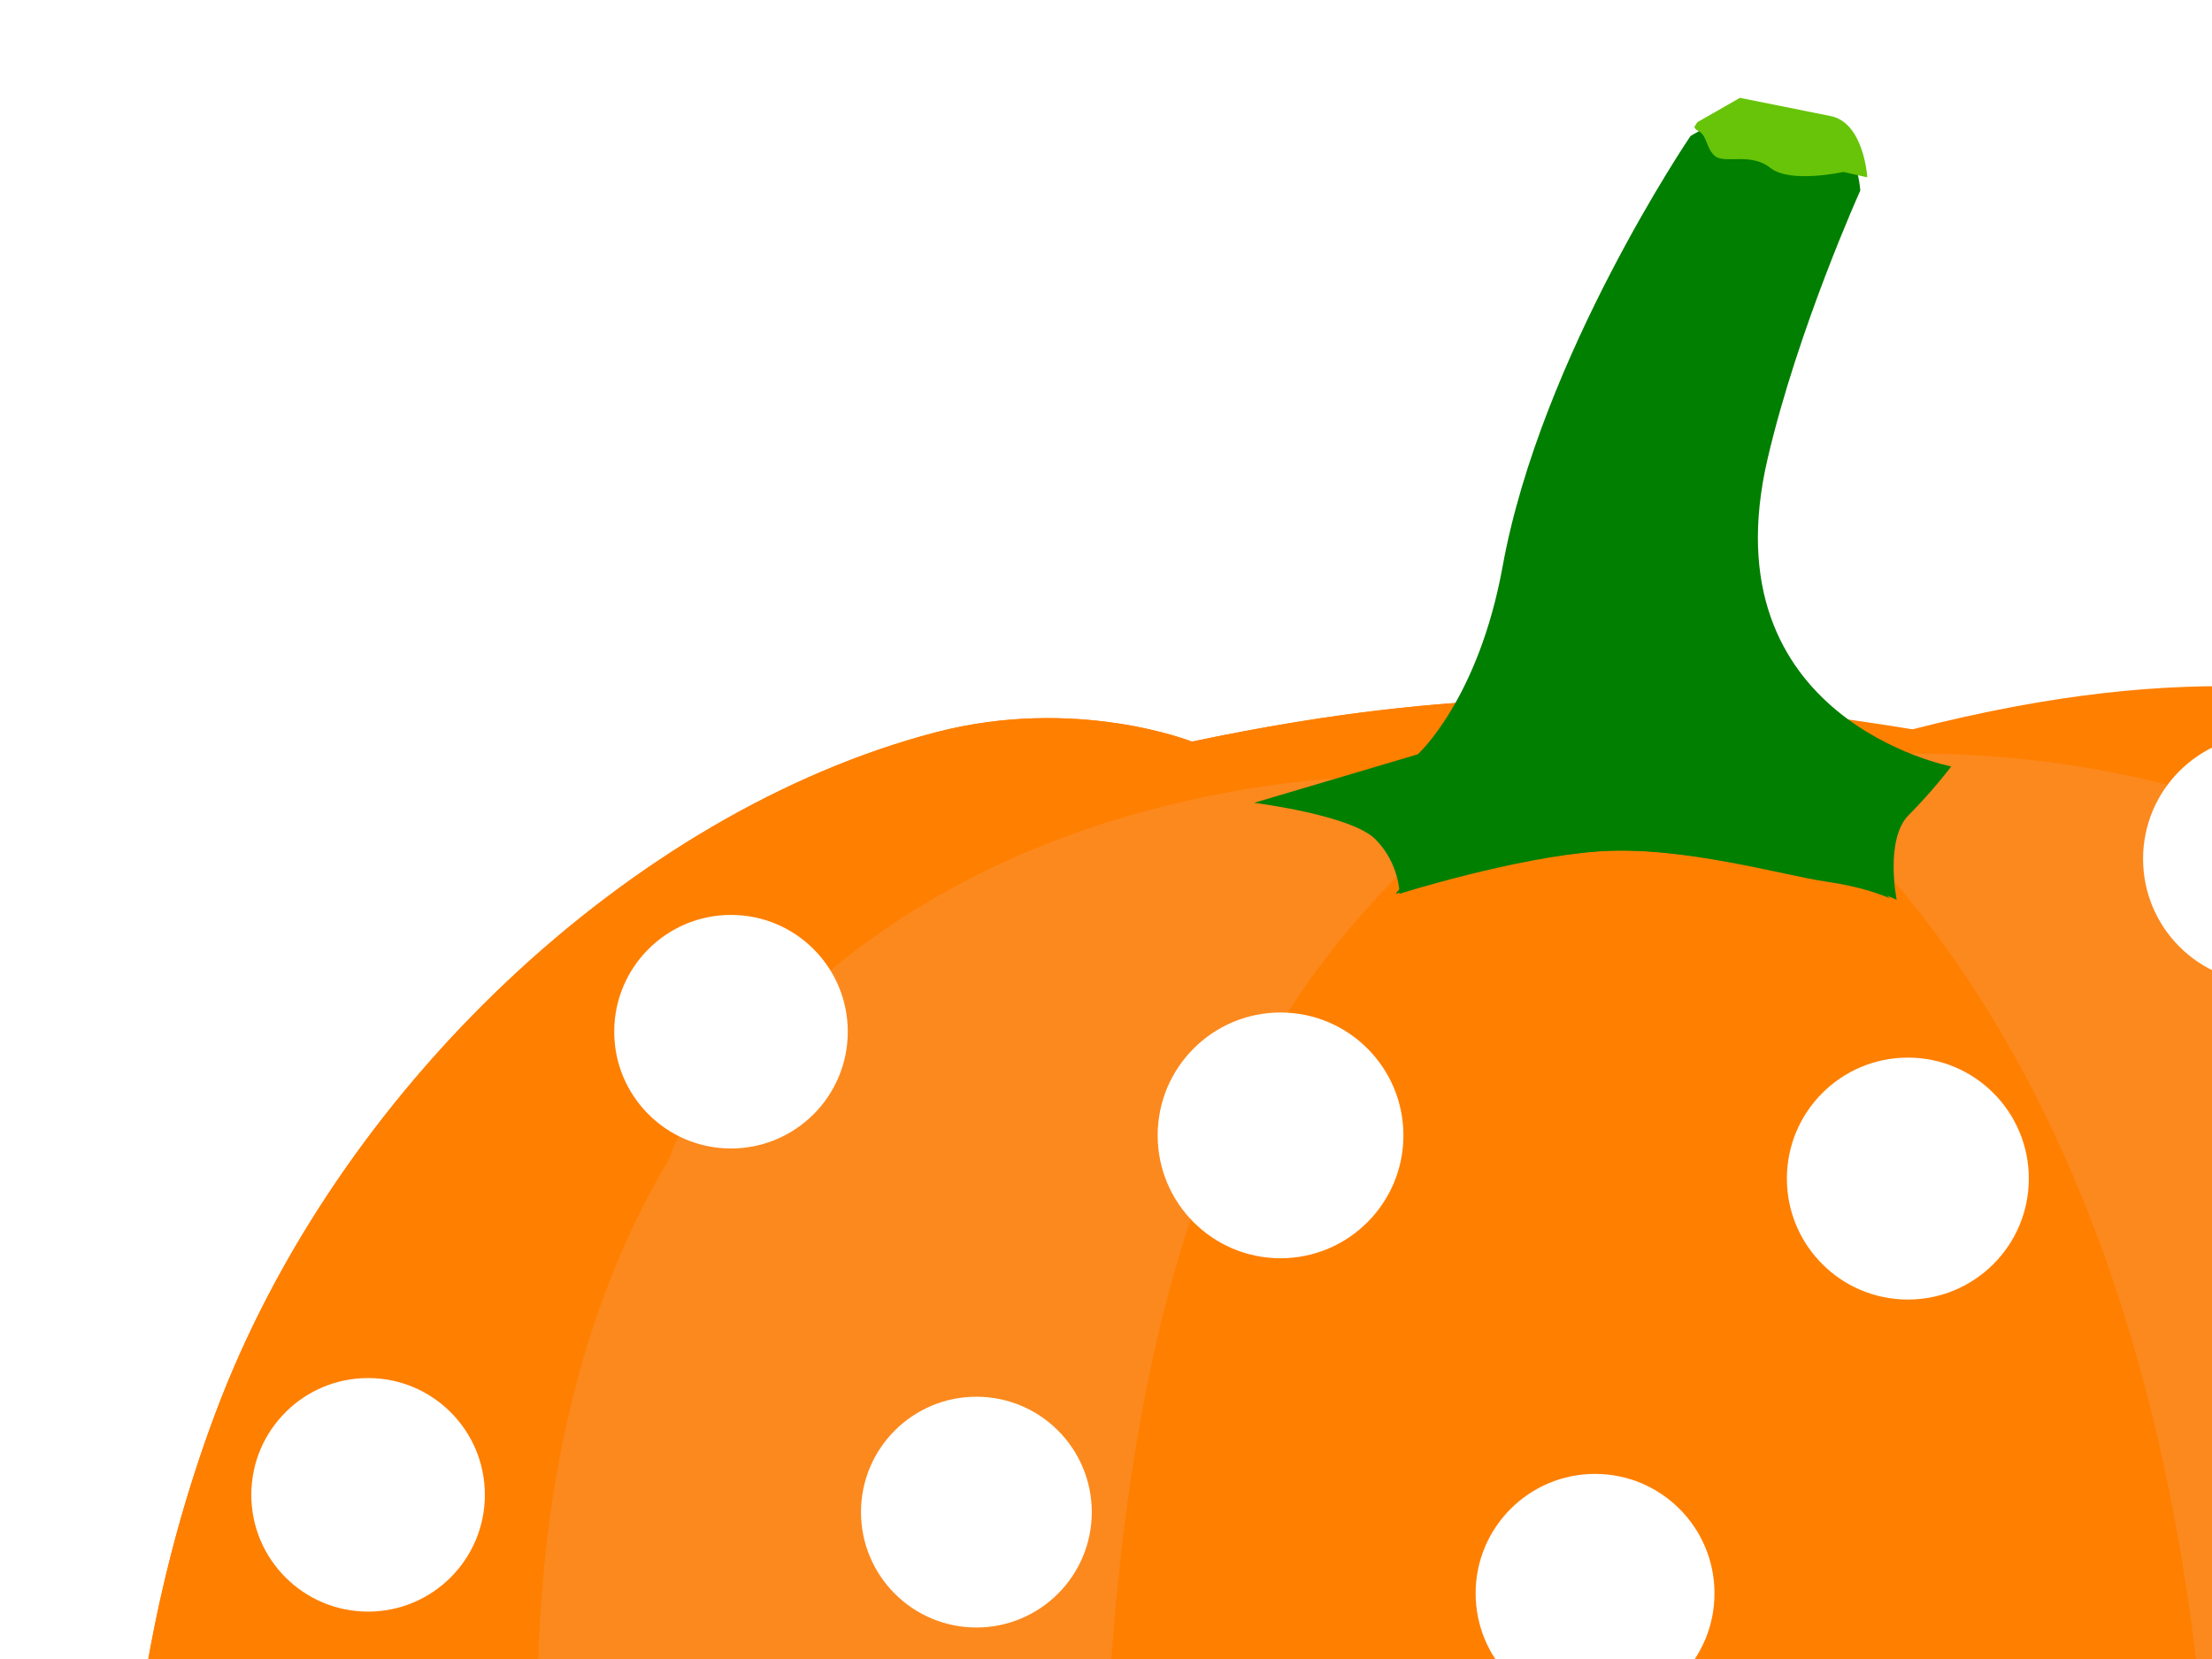
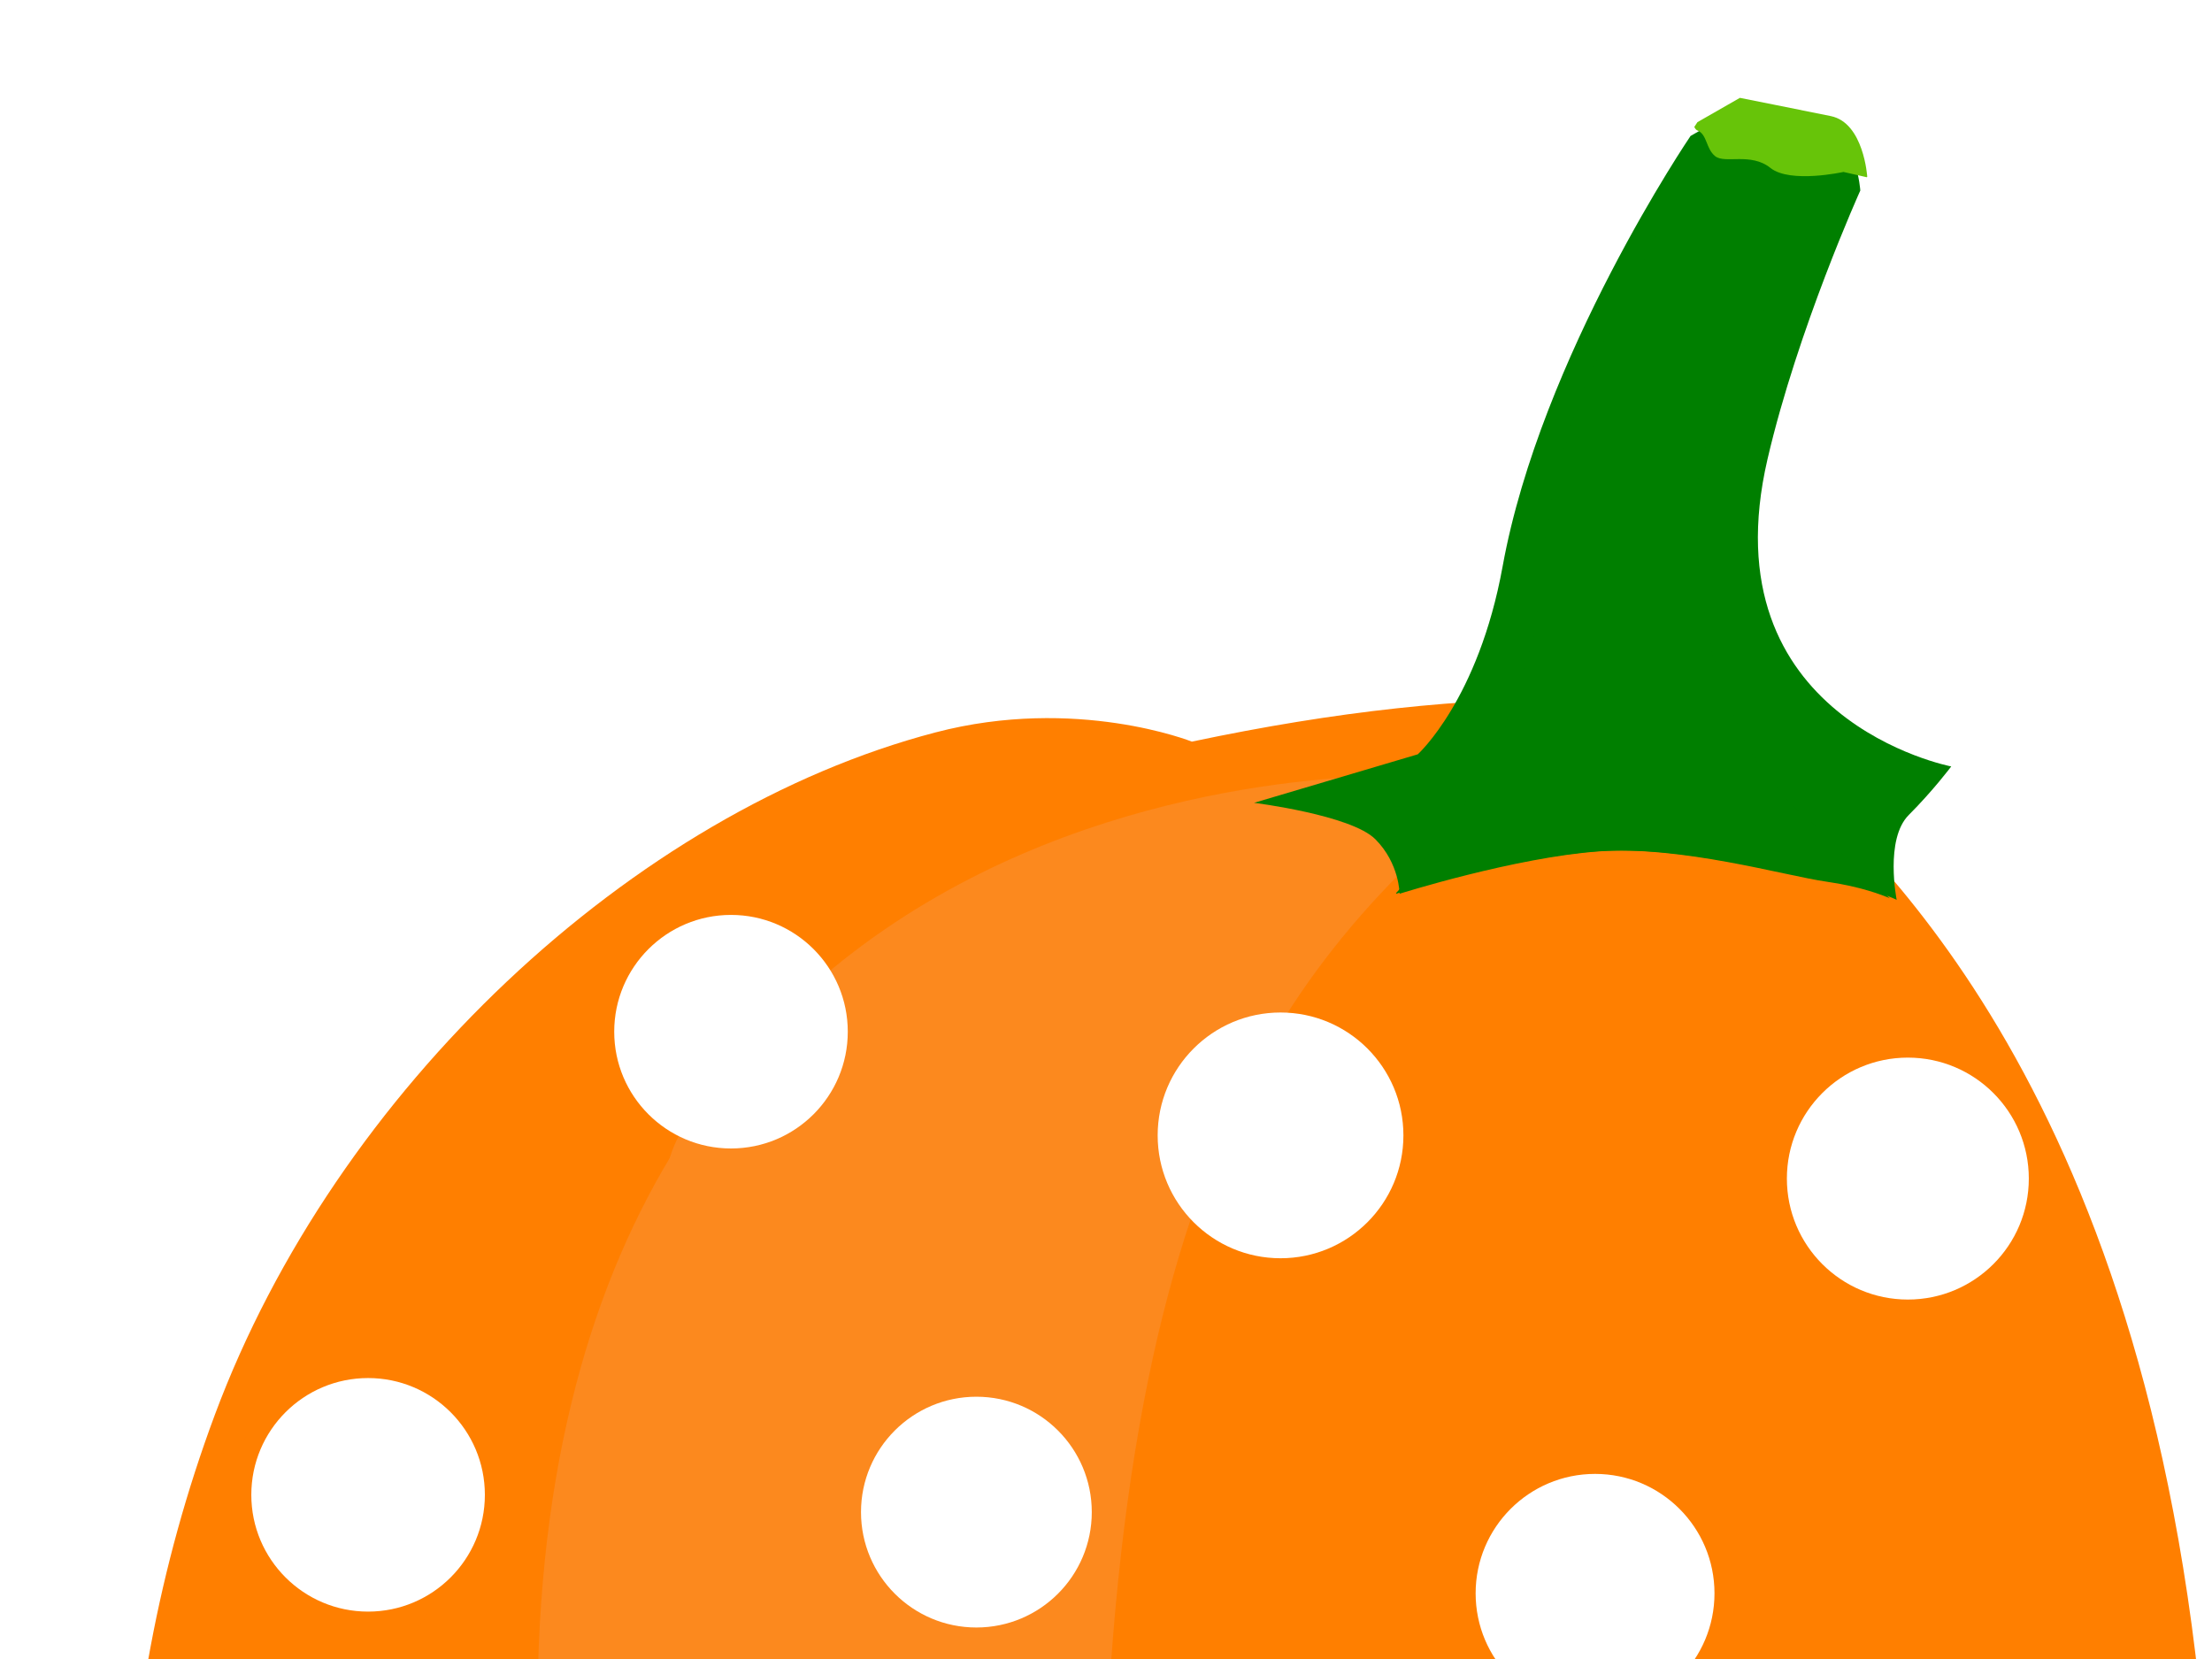
<svg xmlns="http://www.w3.org/2000/svg" xmlns:xlink="http://www.w3.org/1999/xlink" width="640" height="480">
  <title>Pumpkin</title>
  <defs>
    <filter id="filter4334" color-interpolation-filters="sRGB" height="1.626" width="1.081" y="-0.313" x="-0.041">
      <feGaussianBlur stdDeviation="9.97" id="feGaussianBlur4336" />
    </filter>
    <filter id="filter4510" color-interpolation-filters="sRGB">
      <feGaussianBlur stdDeviation="5.034" id="feGaussianBlur4512" />
    </filter>
    <filter id="filter4518" color-interpolation-filters="sRGB">
      <feGaussianBlur stdDeviation="1.188" id="feGaussianBlur4520" />
    </filter>
    <filter id="filter4530" color-interpolation-filters="sRGB">
      <feGaussianBlur stdDeviation="2.437" id="feGaussianBlur4532" />
    </filter>
    <linearGradient id="linearGradient4310">
      <stop stop-color="#398c24" offset="0" id="stop4312" />
      <stop stop-color="#63c44b" offset="1" id="stop4314" />
    </linearGradient>
    <linearGradient xlink:href="#linearGradient4310" id="linearGradient4605" y2="0.332" x2="0.769" y1="0.4" x1="0.426" />
  </defs>
  <g display="inline">
    <title>dots</title>
    <path opacity="0.619" fill="#000000" fill-opacity="0.581" fill-rule="nonzero" filter="url(#filter4334)" id="path4320" d="m836.488,806.277a329.256,110.205 0 1 1-658.512,0a329.256,110.205 0 1 1658.512,0z" />
-     <path fill="#ff7f00" id="path3528" d="m344.849,214.579c0,0 -33.447,-13.359 -74.226,-2.669c-87.59,22.961 -173.421,103.337 -208.48,197.455c-65.615,176.145 2.265,374.972 109.92,427.317c37.263,13.033 61.809,-5.012 61.809,-5.012c0,0 11.052,15.278 30.069,30.069c29.845,23.738 79.709,29.821 110.254,21.717c29.065,25.723 70.446,33.599 120.277,35.081c45.521,1.565 84.692,-9.234 105.242,-30.069c0,0 30.032,12.776 51.786,11.694c54.68,-2.721 95.191,-30.313 111.784,-58.94c0,0 27.689,12.589 62.033,-4.957c118.552,-60.567 206.87,-260.938 102.235,-478.769c-43.083,-89.693 -137.466,-136.73 -201.015,-148.65c-46.692,-8.758 -90.643,-18.958 -173.185,2.169c-71.812,-11.732 -129.225,-13.161 -208.504,3.565z" />
    <path fill="#ff7f00" id="path4467" d="m458.125,202.107c-35.212,-0.185 -71.164,3.583 -113.281,12.469c0,0 -33.44,-13.346 -74.219,-2.656c-87.59,22.961 -173.41,103.32 -208.469,197.438c-65.615,176.145 2.251,374.967 109.906,427.312c37.263,13.033 61.812,-5 61.812,-5c0,0 11.045,15.271 30.062,30.062c29.845,23.738 79.705,29.823 110.25,21.719c26.319,23.292 62.762,31.94 106.406,34.469l0,-715.156c-7.49,-0.386 -14.964,-0.617 -22.469,-0.656z" />
-     <path fill="#fc891e" filter="url(#filter4518)" id="path4439" d="m555.625,218.044c-10.253,-0.046 -20.635,0.463 -31.156,1.469l-15.812,15.781c0,0 78.948,129.805 101.75,282.406c17.314,115.872 -12.858,301.25 -28.406,383.906c6.848,-3.794 12.82,-8.159 17.719,-13.125c0,0 30.027,12.77 51.781,11.688c54.68,-2.721 95.188,-30.311 111.781,-58.938c0,0 0.216,0.079 0.25,0.094c37.091,-99.483 81.062,-231.775 74.344,-321.808c-24.912,-229.155 -161.259,-300.934 -282.25,-301.473z" />
    <path fill="#fc891e" filter="url(#filter4530)" id="path4452" d="m458.25,209.357c-13.088,0.193 -43.062,15.156 -43.062,15.156c0,0 -264.856,-17.526 -259.594,278.906c2.857,160.923 43.981,264.957 80.969,326.469c0.061,-0.043 0.312,-0.219 0.312,-0.219c0,0 11.045,15.271 30.062,30.062c29.845,23.738 79.705,29.823 110.25,21.719c11.643,10.304 25.279,17.75 40.625,23.062c-12.585,-30.248 -28.41,-86.012 -39.438,-187.094c-21.048,-192.944 26.301,-431.508 71.906,-482.375c17.814,-19.87 16.358,-25.811 7.969,-25.688z" />
    <path fill="#ff7f00" filter="url(#filter4510)" id="path4426" d="m481.062,204.232c-13.188,0.168 -28.688,6.888 -48.156,23.188c-62.051,51.95 -115.546,114.851 -114,340.562c1.215,177.338 37.185,274.912 62.312,321.156c28.548,21.217 67.302,28.04 113.25,29.406c45.521,1.565 84.699,-9.227 105.25,-30.062c0,0 0.299,0.125 0.375,0.156c17.908,-53.701 49.733,-178.335 39.188,-363.938c-11.713,-206.15 -98.135,-277.067 -119.781,-300.156c-11.499,-12.266 -23.491,-20.503 -38.438,-20.312z" />
    <path fill="#007f00" id="path3532" d="m404.937,258.592c0,0 33.327,-10.524 57.883,-12.278c24.557,-1.754 54.375,7.016 66.653,8.77c12.278,1.754 19.294,5.262 19.294,5.262c0,0 -3.508,-17.54 3.508,-24.557c7.016,-7.016 12.278,-14.032 12.278,-14.032c0,0 -70.686,-13.54 -53.145,-88.964c8.75,-37.625 26.835,-77.67 26.835,-77.67c0,0 -0.984,-15.596 -10.524,-17.54c-8.764,-1.786 -26.311,-5.262 -26.311,-5.262l-12.278,7.016c0,0 -43.322,63.742 -54.375,124.537c-7.016,38.589 -24.557,54.375 -24.557,54.375l-47.359,14.032c0,0 28.065,3.508 35.081,10.524c7.016,7.016 7.016,15.786 7.016,15.786z" />
    <path fill="#007f00" id="path4590" d="m500.031,41.344c0,0 -13.242,10.972 -19.312,24.125c-9.643,20.892 -31.317,53.832 -34.531,100.438c-3.058,44.346 -27.651,76.851 -42.25,92.469c0.002,0.076 0,0.219 0,0.219c0,0 33.318,-10.527 57.875,-12.281c24.557,-1.754 54.378,7.027 66.656,8.781c9.932,1.419 16.195,3.883 18.312,4.812c-6.783,-6.336 -16.834,-15.865 -29.094,-28.125c-21.696,-21.696 -26.647,-58.11 -27.312,-82.75c-0.804,-29.731 30.531,-78.737 36.156,-85.969c5.625,-7.232 4.031,-17.688 4.031,-17.688l-30.531,-4.031z" />
    <path fill="#67c409" id="path4607" d="m503.406,28.312l-12.281,7.031c0,0 -0.607,0.924 -0.906,1.375c0.218,0.499 0.509,0.872 0.906,1.031c2.855,1.142 2.413,5.268 5.125,7.438c2.855,2.284 10.289,-1.162 16,3.406c5.711,4.569 21.125,1.156 21.125,1.156l6.75,1.531c0.008,-0.011 0.125,-0.156 0.125,-0.156c0,0 -0.991,-15.587 -10.531,-17.531c-8.764,-1.786 -26.312,-5.281 -26.312,-5.281z" />
    <g display="none" id="layer2">
      <path fill="#000000" fill-opacity="0.581" stroke="#ffe100" stroke-width="3.2" stroke-miterlimit="4" id="path3505" d="m199.247,477.415c34.358,-26.851 -2.539,-70.347 30.205,-107.921l176.913,60.436l34.519,82.02l-131.606,-30.218l-19.417,-62.594l-34.52,60.436l-56.094,-2.159z" />
      <path fill="#000000" fill-opacity="0.581" stroke="#ffe100" stroke-width="3.2" stroke-miterlimit="4" id="path3507" d="m810.733,437.515c-34.412,-16.173 -6.005,-55.148 -40.217,-79.896l-153.712,71.502l-21.693,68.656l116.088,-41.708l10.258,-51.439l38.528,42.311l50.748,-9.426z" />
-       <path fill="#000000" fill-opacity="0.581" stroke="#ffe100" stroke-width="3.2" stroke-miterlimit="4" id="path3509" d="m829.241,557.259c0,0 -75.339,46.479 -155.667,84.267l4.641,43.082l-21.592,21.602l-23.731,-12.961l-19.413,-4.32l-1.292,-21.037c-30.158,11.451 -58.392,19.516 -80.679,21.037c-42.443,2.895 -112.044,-9.73 -176.048,-24.59l5.61,46.191l-38.866,-6.501l-28.171,-54.953c-50.777,-13.344 -88.307,-24.872 -88.307,-24.872l71.194,146.771c0,0 142.406,-30.221 163.981,-28.062c6.522,0.653 34.506,5.015 69.459,10.619l16.83,-21.44l30.189,15.141l32.368,4.32l-2.22,14.495c64.974,10.612 128.54,21.105 135.971,22.167c15.102,2.158 86.31,-105.735 112.199,-164.012c25.89,-58.277 -6.458,-66.945 -6.458,-66.945z" />
+       <path fill="#000000" fill-opacity="0.581" stroke="#ffe100" stroke-width="3.2" stroke-miterlimit="4" id="path3509" d="m829.241,557.259c0,0 -75.339,46.479 -155.667,84.267l4.641,43.082l-21.592,21.602l-23.731,-12.961l-19.413,-4.32l-1.292,-21.037c-30.158,11.451 -58.392,19.516 -80.679,21.037c-42.443,2.895 -112.044,-9.73 -176.048,-24.59l5.61,46.191l-28.171,-54.953c-50.777,-13.344 -88.307,-24.872 -88.307,-24.872l71.194,146.771c0,0 142.406,-30.221 163.981,-28.062c6.522,0.653 34.506,5.015 69.459,10.619l16.83,-21.44l30.189,15.141l32.368,4.32l-2.22,14.495c64.974,10.612 128.54,21.105 135.971,22.167c15.102,2.158 86.31,-105.735 112.199,-164.012c25.89,-58.277 -6.458,-66.945 -6.458,-66.945z" />
      <path fill="#000000" fill-opacity="0.581" stroke="#ffe100" stroke-width="3.2" stroke-miterlimit="4" id="path3526" d="m451.671,606.92l73.354,-114.396l47.465,118.713l-120.819,-4.317z" />
    </g>
    <circle id="svg_1" r="38.013" cy="449" cx="90" stroke-linecap="null" stroke-linejoin="null" stroke-dasharray="null" stroke-width="null" fill="#ff7f00" />
-     <circle id="svg_3" r="10" cy="377" cx="105" stroke-linecap="null" stroke-linejoin="null" stroke-dasharray="null" stroke-width="null" fill="#ff7f00" />
    <circle id="svg_4" r="31.401" cy="432" cx="108" stroke-linecap="null" stroke-linejoin="null" stroke-dasharray="null" stroke-width="null" fill="#ffffff" />
    <circle id="svg_5" r="32.328" cy="553.5" cx="185.5" stroke-linecap="null" stroke-linejoin="null" stroke-dasharray="null" stroke-width="null" fill="#ffffff" />
    <circle id="svg_7" r="34.67" cy="345" cx="227" stroke-linecap="null" stroke-linejoin="null" stroke-dasharray="null" stroke-width="null" fill="#fc891e" />
    <circle id="svg_8" r="33.386" cy="437.5" cx="282.5" stroke-linecap="null" stroke-linejoin="null" stroke-dasharray="null" stroke-width="null" fill="#ffffff" />
    <circle id="svg_10" r="33.788" cy="298.5" cx="211.5" stroke-linecap="null" stroke-linejoin="null" stroke-dasharray="null" stroke-width="null" fill="#ffffff" />
    <circle id="svg_11" r="34.554" cy="461" cx="461.5" stroke-linecap="null" stroke-linejoin="null" stroke-dasharray="null" stroke-width="null" fill="#ffffff" />
    <circle id="svg_12" r="33.162" cy="600" cx="369" stroke-linecap="null" stroke-linejoin="null" stroke-dasharray="null" stroke-width="null" fill="#ffffff" />
    <circle id="svg_13" r="35.632" cy="583.5" cx="576" stroke-linecap="null" stroke-linejoin="null" stroke-dasharray="null" stroke-width="null" fill="#ffffff" />
    <circle id="svg_14" r="35" cy="341" cx="552" stroke-linecap="null" stroke-linejoin="null" stroke-dasharray="null" stroke-width="null" fill="#ffffff" />
    <circle id="svg_15" r="34.205" cy="686" cx="265" stroke-linecap="null" stroke-linejoin="null" stroke-dasharray="null" stroke-width="null" fill="#ffffff" />
    <circle id="svg_16" r="34.775" cy="453.5" cx="675" stroke-linecap="null" stroke-linejoin="null" stroke-dasharray="null" stroke-width="null" fill="#ffffff" />
    <circle id="svg_17" r="35.579" cy="704.5" cx="479.5" stroke-linecap="null" stroke-linejoin="null" stroke-dasharray="null" stroke-width="null" fill="#ffffff" />
    <circle id="svg_18" r="32.625" cy="667" cx="94.5" stroke-linecap="null" stroke-linejoin="null" stroke-dasharray="null" stroke-width="null" fill="#ffffff" />
    <circle id="svg_20" r="33.106" cy="820" cx="357" stroke-linecap="null" stroke-linejoin="null" stroke-dasharray="null" stroke-width="null" fill="#ffffff" />
    <circle id="svg_28" r="37.736" cy="447" cx="892" stroke-linecap="null" stroke-linejoin="null" stroke-dasharray="null" stroke-width="null" fill="#ffffff" />
    <circle id="svg_29" r="37.161" cy="750.5" cx="835.5" stroke-linecap="null" stroke-linejoin="null" stroke-dasharray="null" stroke-width="null" fill="#ffffff" />
    <circle id="svg_30" r="33.711" cy="834.5" cx="699.5" stroke-linecap="null" stroke-linejoin="null" stroke-dasharray="null" stroke-width="null" fill="#ffffff" />
    <circle id="svg_31" r="35.476" cy="816.5" cx="551" stroke-linecap="null" stroke-linejoin="null" stroke-dasharray="null" stroke-width="null" fill="#ffffff" />
    <circle id="svg_32" r="35.205" cy="690.5" cx="690" stroke-linecap="null" stroke-linejoin="null" stroke-dasharray="null" stroke-width="null" fill="#ffffff" />
    <circle id="svg_34" r="35.638" cy="613.5" cx="913" stroke-linecap="null" stroke-linejoin="null" stroke-dasharray="null" stroke-width="null" fill="#ffffff" />
    <circle id="svg_36" r="36.302" cy="583.5" cx="772.5" stroke-linecap="null" stroke-linejoin="null" stroke-dasharray="null" stroke-width="null" fill="#ffffff" />
    <circle id="svg_38" r="35.942" cy="248.5" cx="656" stroke-linecap="null" stroke-linejoin="null" stroke-dasharray="null" stroke-width="null" fill="#ffffff" />
    <circle id="svg_42" r="32.696" cy="778" cx="179" stroke-linecap="null" stroke-linejoin="null" stroke-dasharray="null" stroke-width="null" fill="#ffffff" />
    <circle id="svg_43" r="34.67" cy="339" cx="778" stroke-linecap="null" stroke-linejoin="null" stroke-dasharray="null" stroke-width="null" fill="#ffffff" />
    <circle id="svg_40" r="35.551" cy="328.5" cx="370.5" stroke-linecap="null" stroke-linejoin="null" stroke-dasharray="null" stroke-width="null" fill="#ffffff" />
    <circle id="svg_2" r="33.788" cy="432.5" cx="106.5" stroke-linecap="null" stroke-linejoin="null" stroke-dasharray="null" stroke-width="null" fill="#ffffff" />
  </g>
</svg>